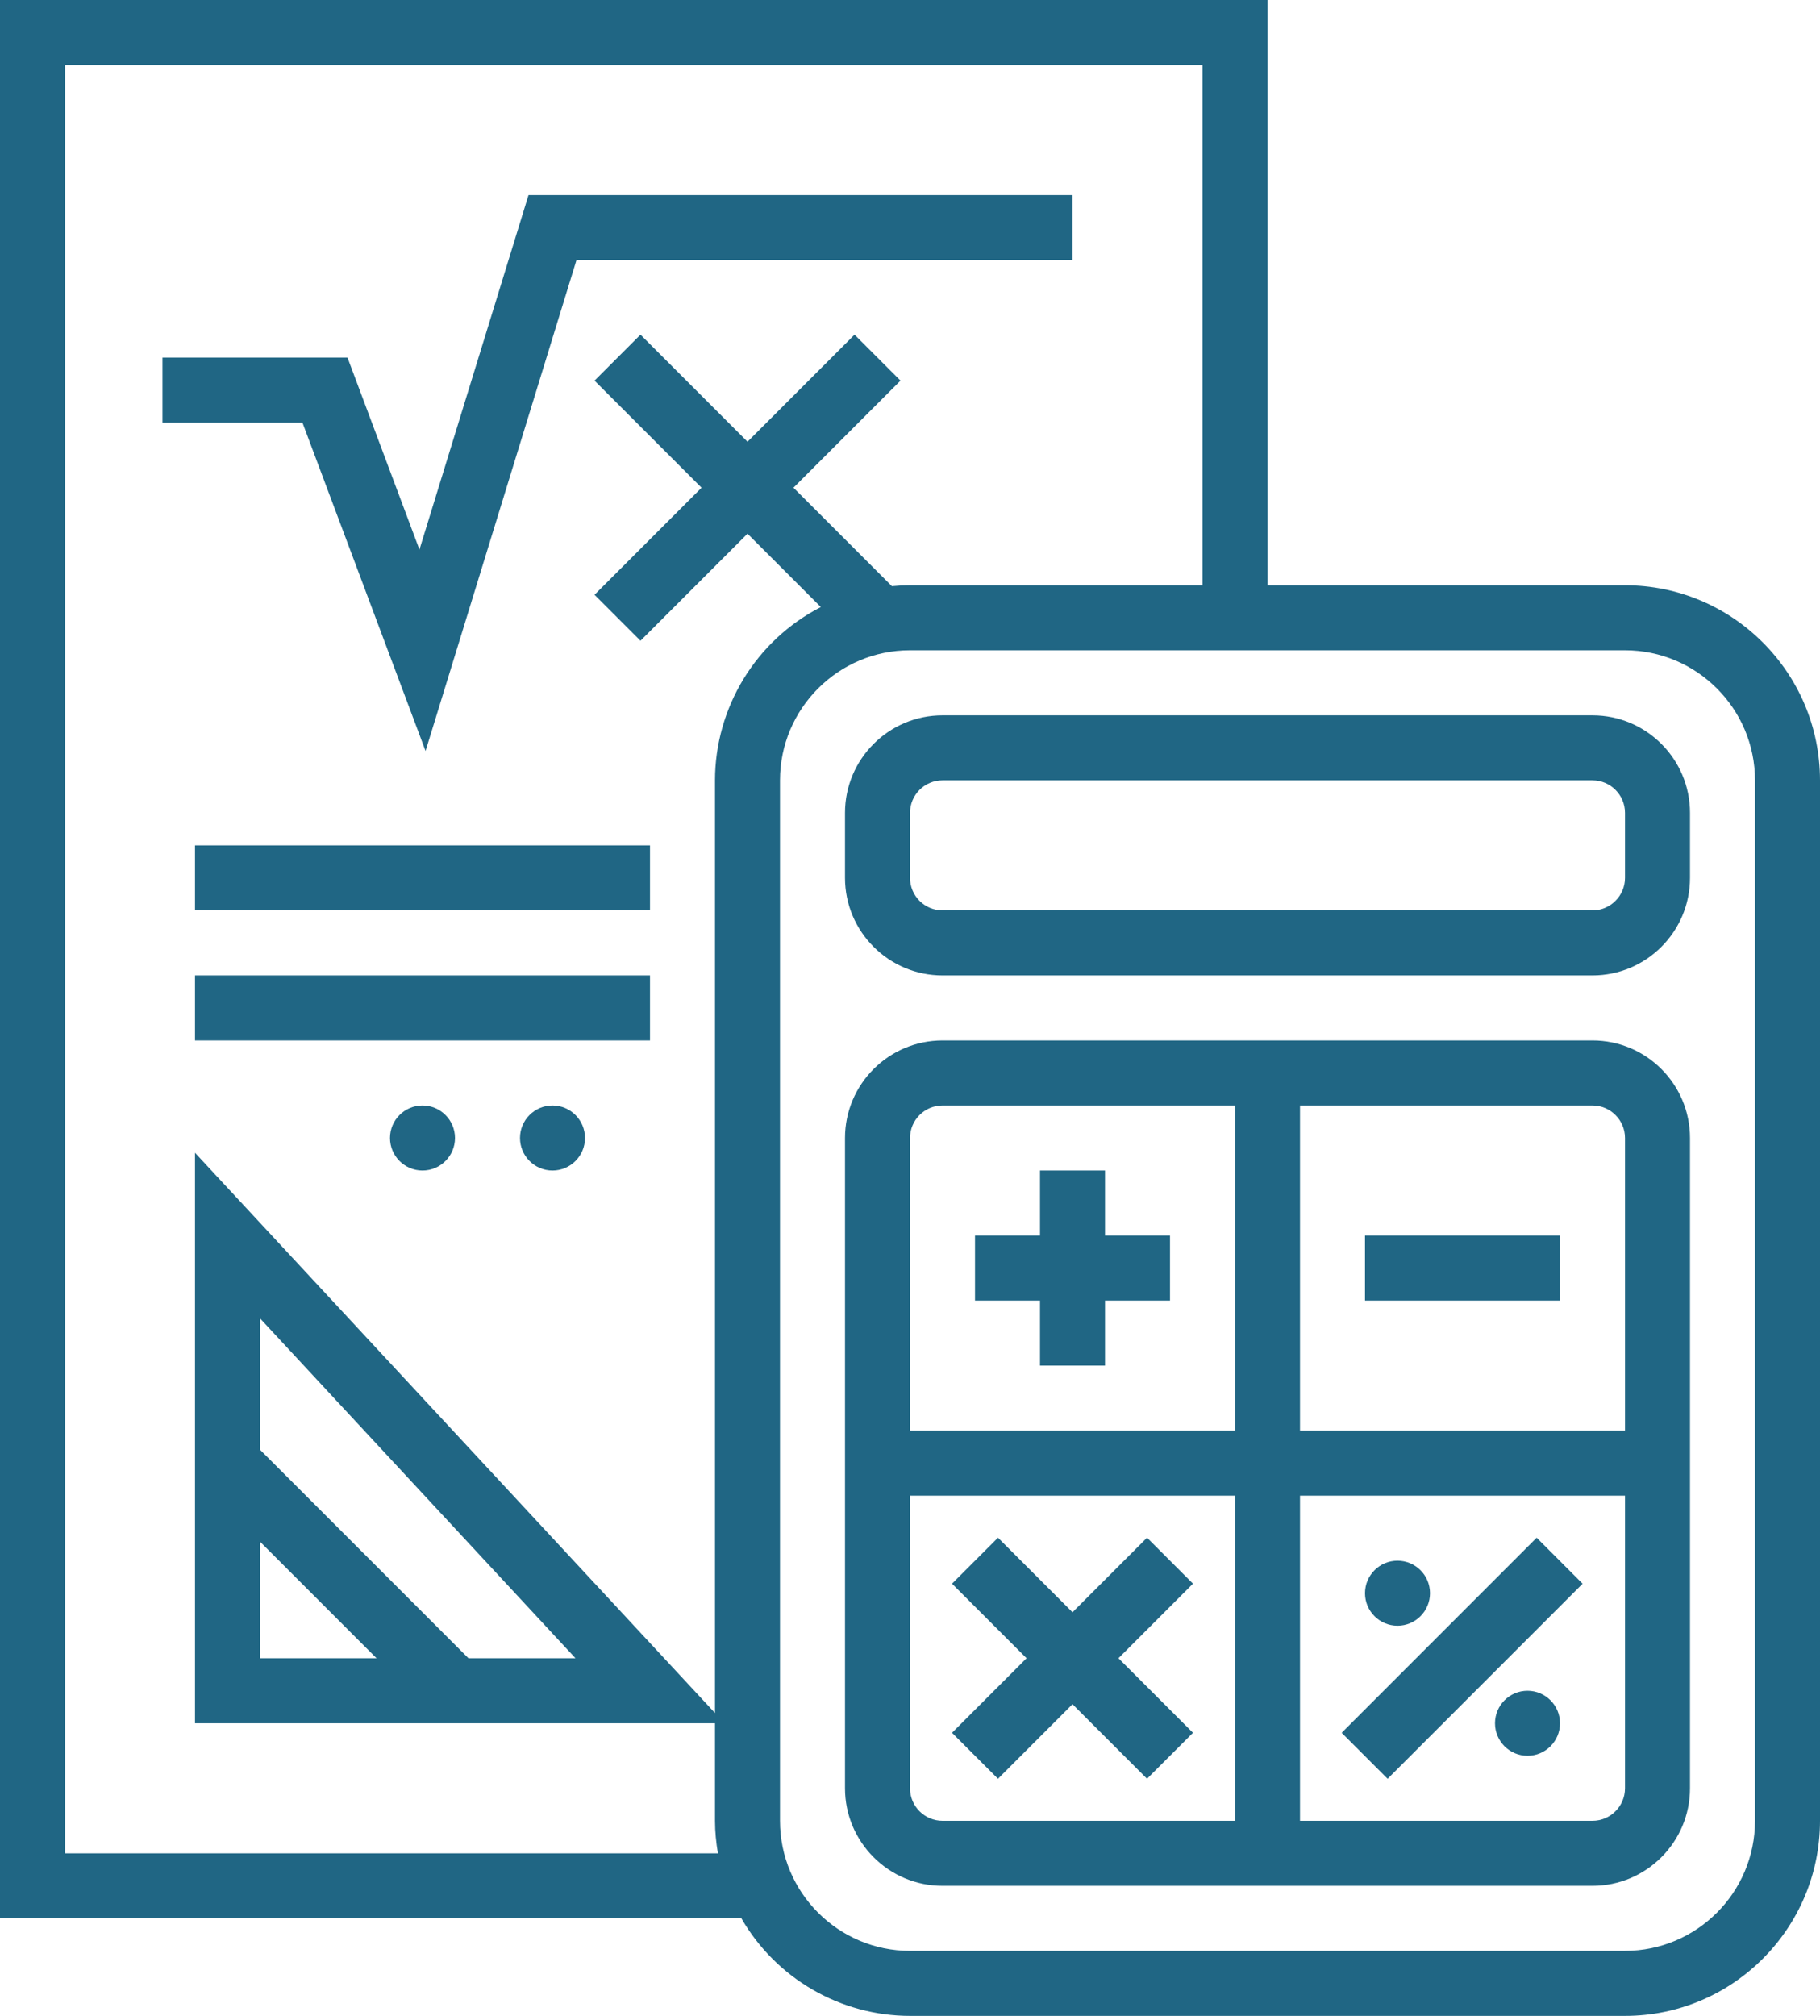
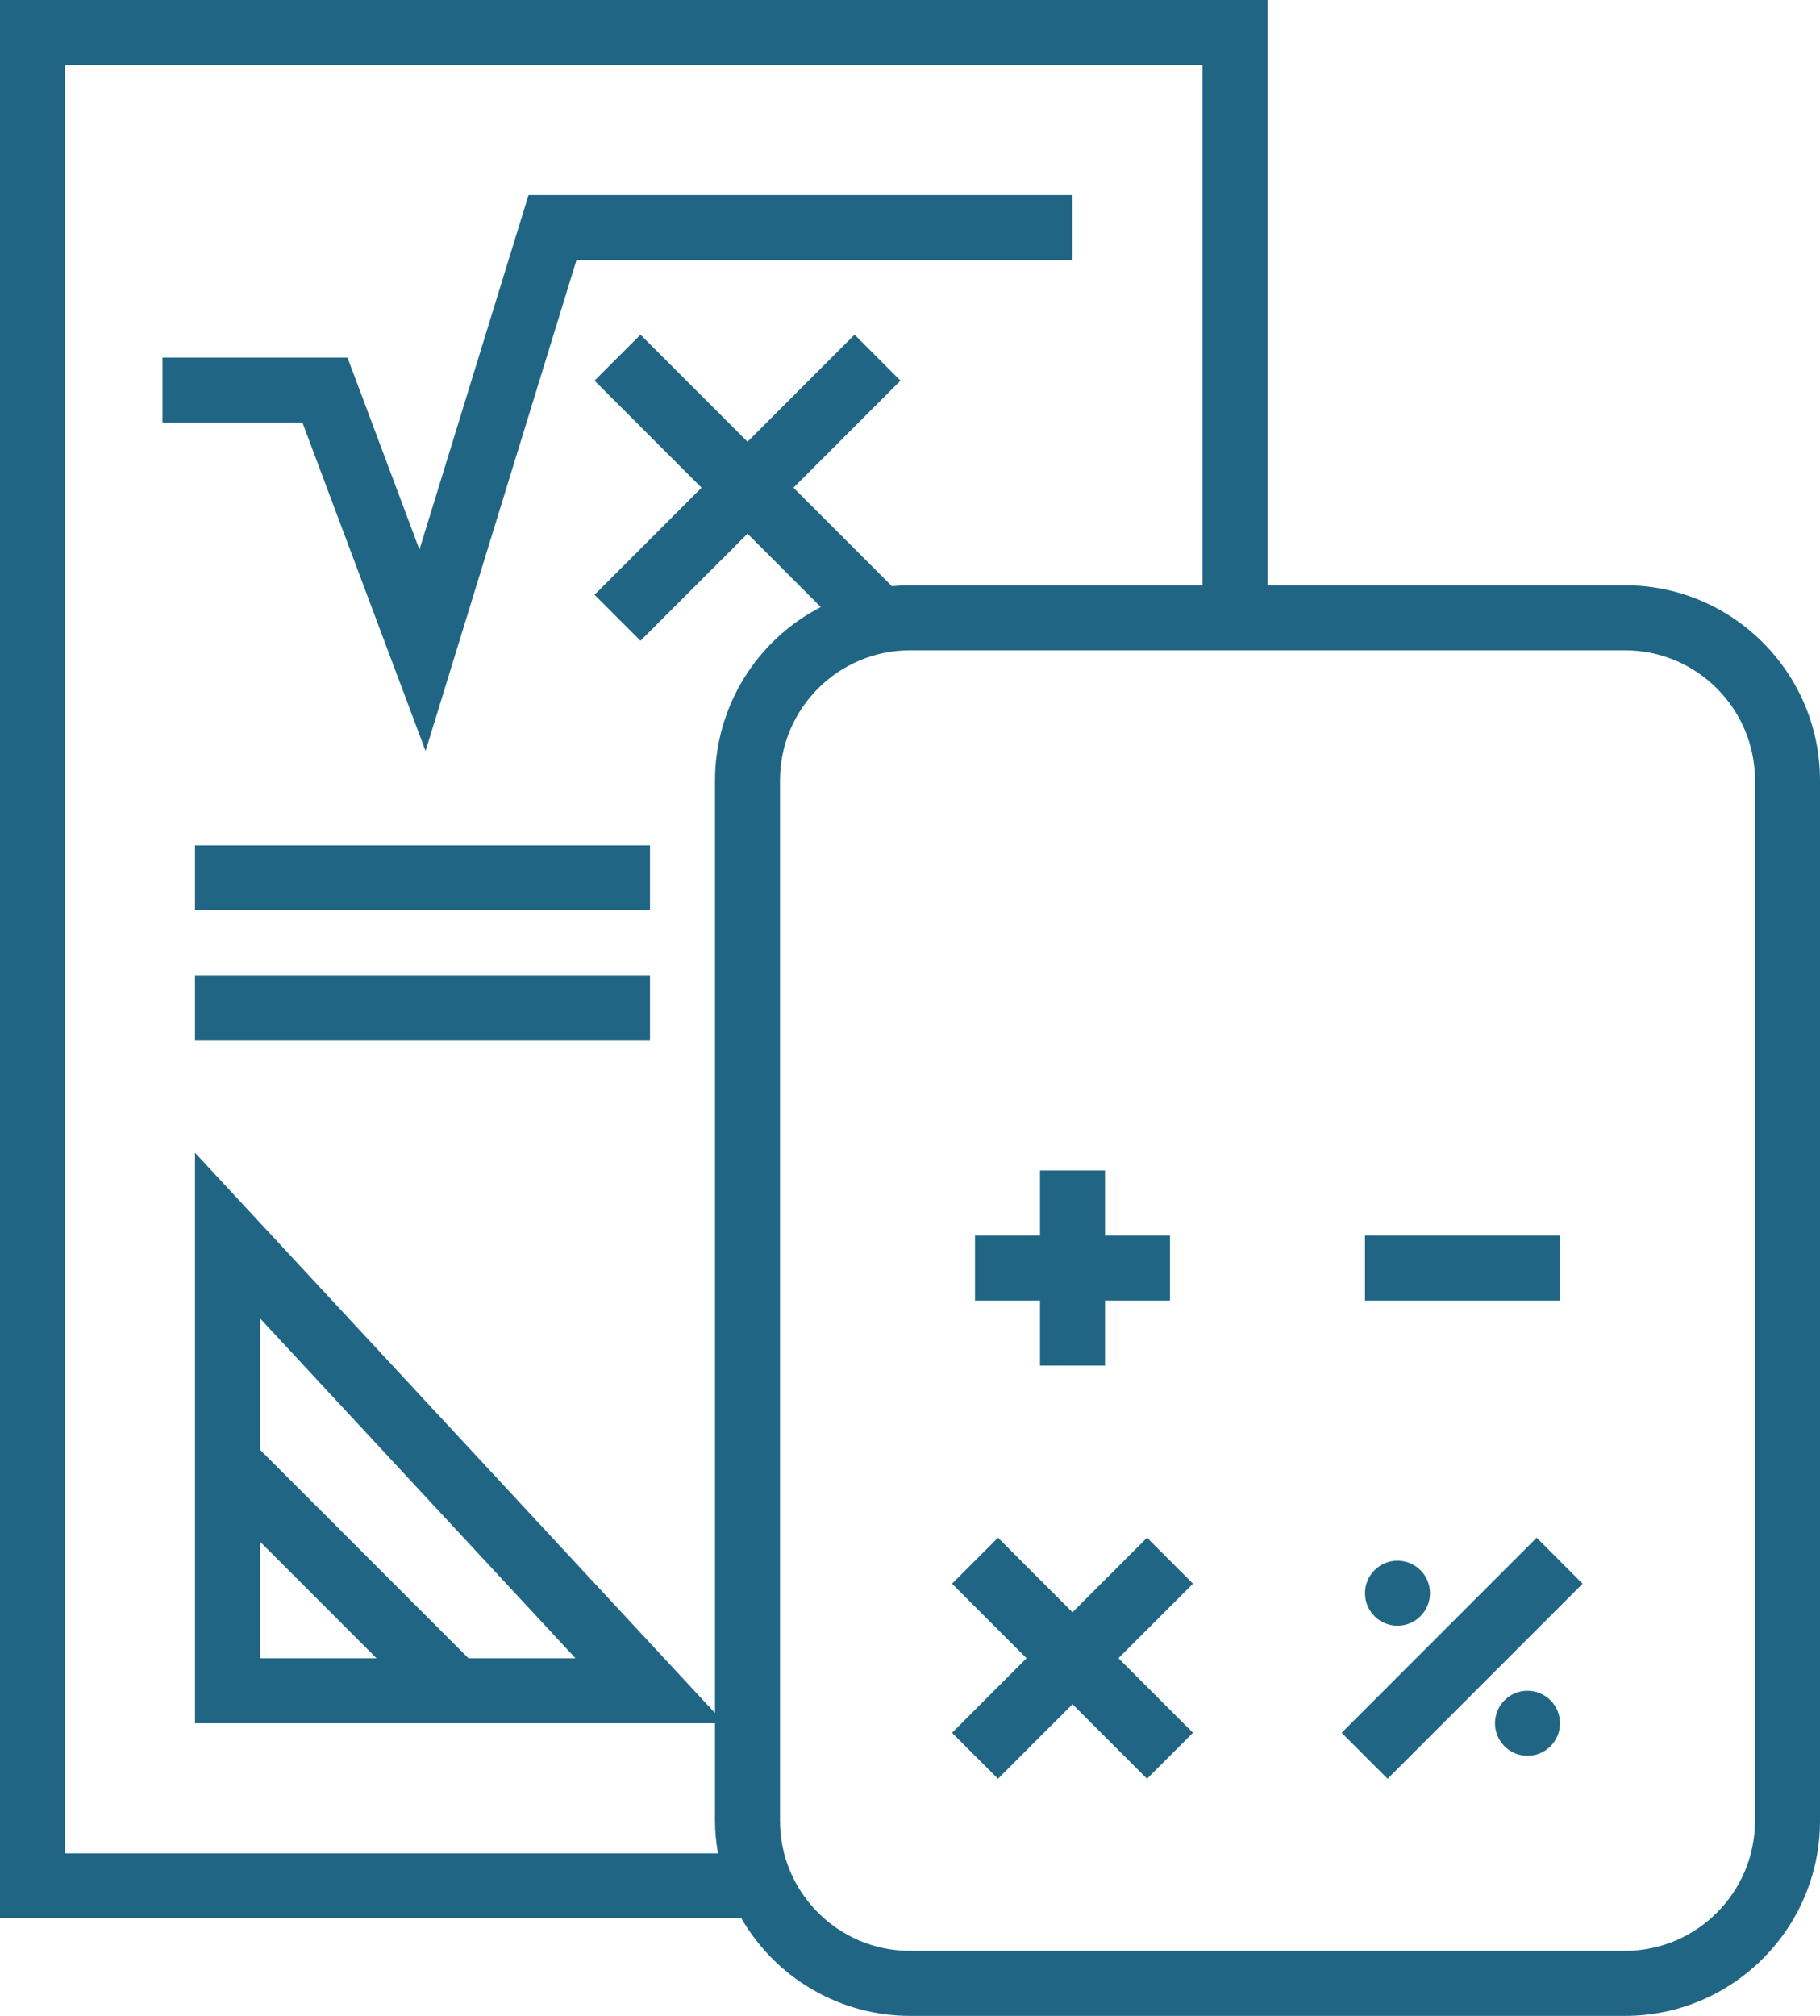
<svg xmlns="http://www.w3.org/2000/svg" width="56" height="62" viewBox="0 0 56 62" fill="none">
  <path d="M42 38H48V40H42V38ZM32 42H34V40H36V38H34V36H32V38H30V40H32V42ZM36.707 48.707L35.293 47.293L33 49.586L30.707 47.293L29.293 48.707L31.586 51L29.293 53.293L30.707 54.707L33 52.414L35.293 54.707L36.707 53.293L34.414 51L36.707 48.707ZM41.282 53.293L47.282 47.293L48.695 48.708L42.696 54.707L41.282 53.293Z" fill="#206684" />
  <path d="M43 50C43.552 50 44 49.552 44 49C44 48.448 43.552 48 43 48C42.448 48 42 48.448 42 49C42 49.552 42.448 50 43 50Z" fill="#206684" />
  <path d="M47 54C47.552 54 48 53.552 48 53C48 52.448 47.552 52 47 52C46.448 52 46 52.448 46 53C46 53.552 46.448 54 47 54Z" fill="#206684" />
-   <path d="M49 32H29C27.346 32 26 33.346 26 35V55C26 56.654 27.346 58 29 58H49C50.654 58 52 56.654 52 55V35C52 33.346 50.654 32 49 32ZM50 35V44H40V34H49C49.552 34 50 34.449 50 35ZM29 34H38V44H28V35C28 34.449 28.448 34 29 34ZM28 55V46H38V56H29C28.448 56 28 55.551 28 55ZM49 56H40V46H50V55C50 55.551 49.552 56 49 56ZM49 22H29C27.346 22 26 23.346 26 25V27C26 28.654 27.346 30 29 30H49C50.654 30 52 28.654 52 27V25C52 23.346 50.654 22 49 22ZM50 27C50 27.551 49.552 28 49 28H29C28.448 28 28 27.551 28 27V25C28 24.449 28.448 24 29 24H49C49.552 24 50 24.449 50 25V27Z" fill="#206684" />
  <path d="M50 18H39V0H0V59H22.812C23.338 59.911 24.094 60.668 25.005 61.194C25.915 61.721 26.948 61.999 28 62H50C53.309 62 56 59.309 56 56V24C56 20.691 53.309 18 50 18ZM22 24V52.685L6 35.454V53H22V56C22 56.341 22.035 56.674 22.09 57H2V2H37V18H28C27.814 18.001 27.628 18.01 27.442 18.028L24.414 15L27.707 11.707L26.293 10.293L23 13.586L19.707 10.293L18.293 11.707L21.586 15L18.293 18.293L19.707 19.707L23 16.414L25.256 18.67C24.276 19.174 23.454 19.938 22.88 20.878C22.306 21.818 22.001 22.898 22 24ZM8 47.414L11.586 51H8V47.414ZM14.414 51L8 44.586V40.546L17.707 51H14.414ZM54 56C54 58.206 52.206 60 50 60H28C25.794 60 24 58.206 24 56V24C24 21.794 25.794 20 28 20H50C52.206 20 54 21.794 54 24V56Z" fill="#206684" />
-   <path d="M17 36C17.552 36 18 35.552 18 35C18 34.448 17.552 34 17 34C16.448 34 16 34.448 16 35C16 35.552 16.448 36 17 36Z" fill="#206684" />
-   <path d="M13 36C13.552 36 14 35.552 14 35C14 34.448 13.552 34 13 34C12.448 34 12 34.448 12 35C12 35.552 12.448 36 13 36Z" fill="#206684" />
  <path d="M6 30H20V32H6V30ZM6 26H20V28H6V26ZM13.094 23.097L17.738 8H33V6H16.262L12.906 16.903L10.693 11H5V13H9.307L13.094 23.097Z" fill="#206684" />
</svg>